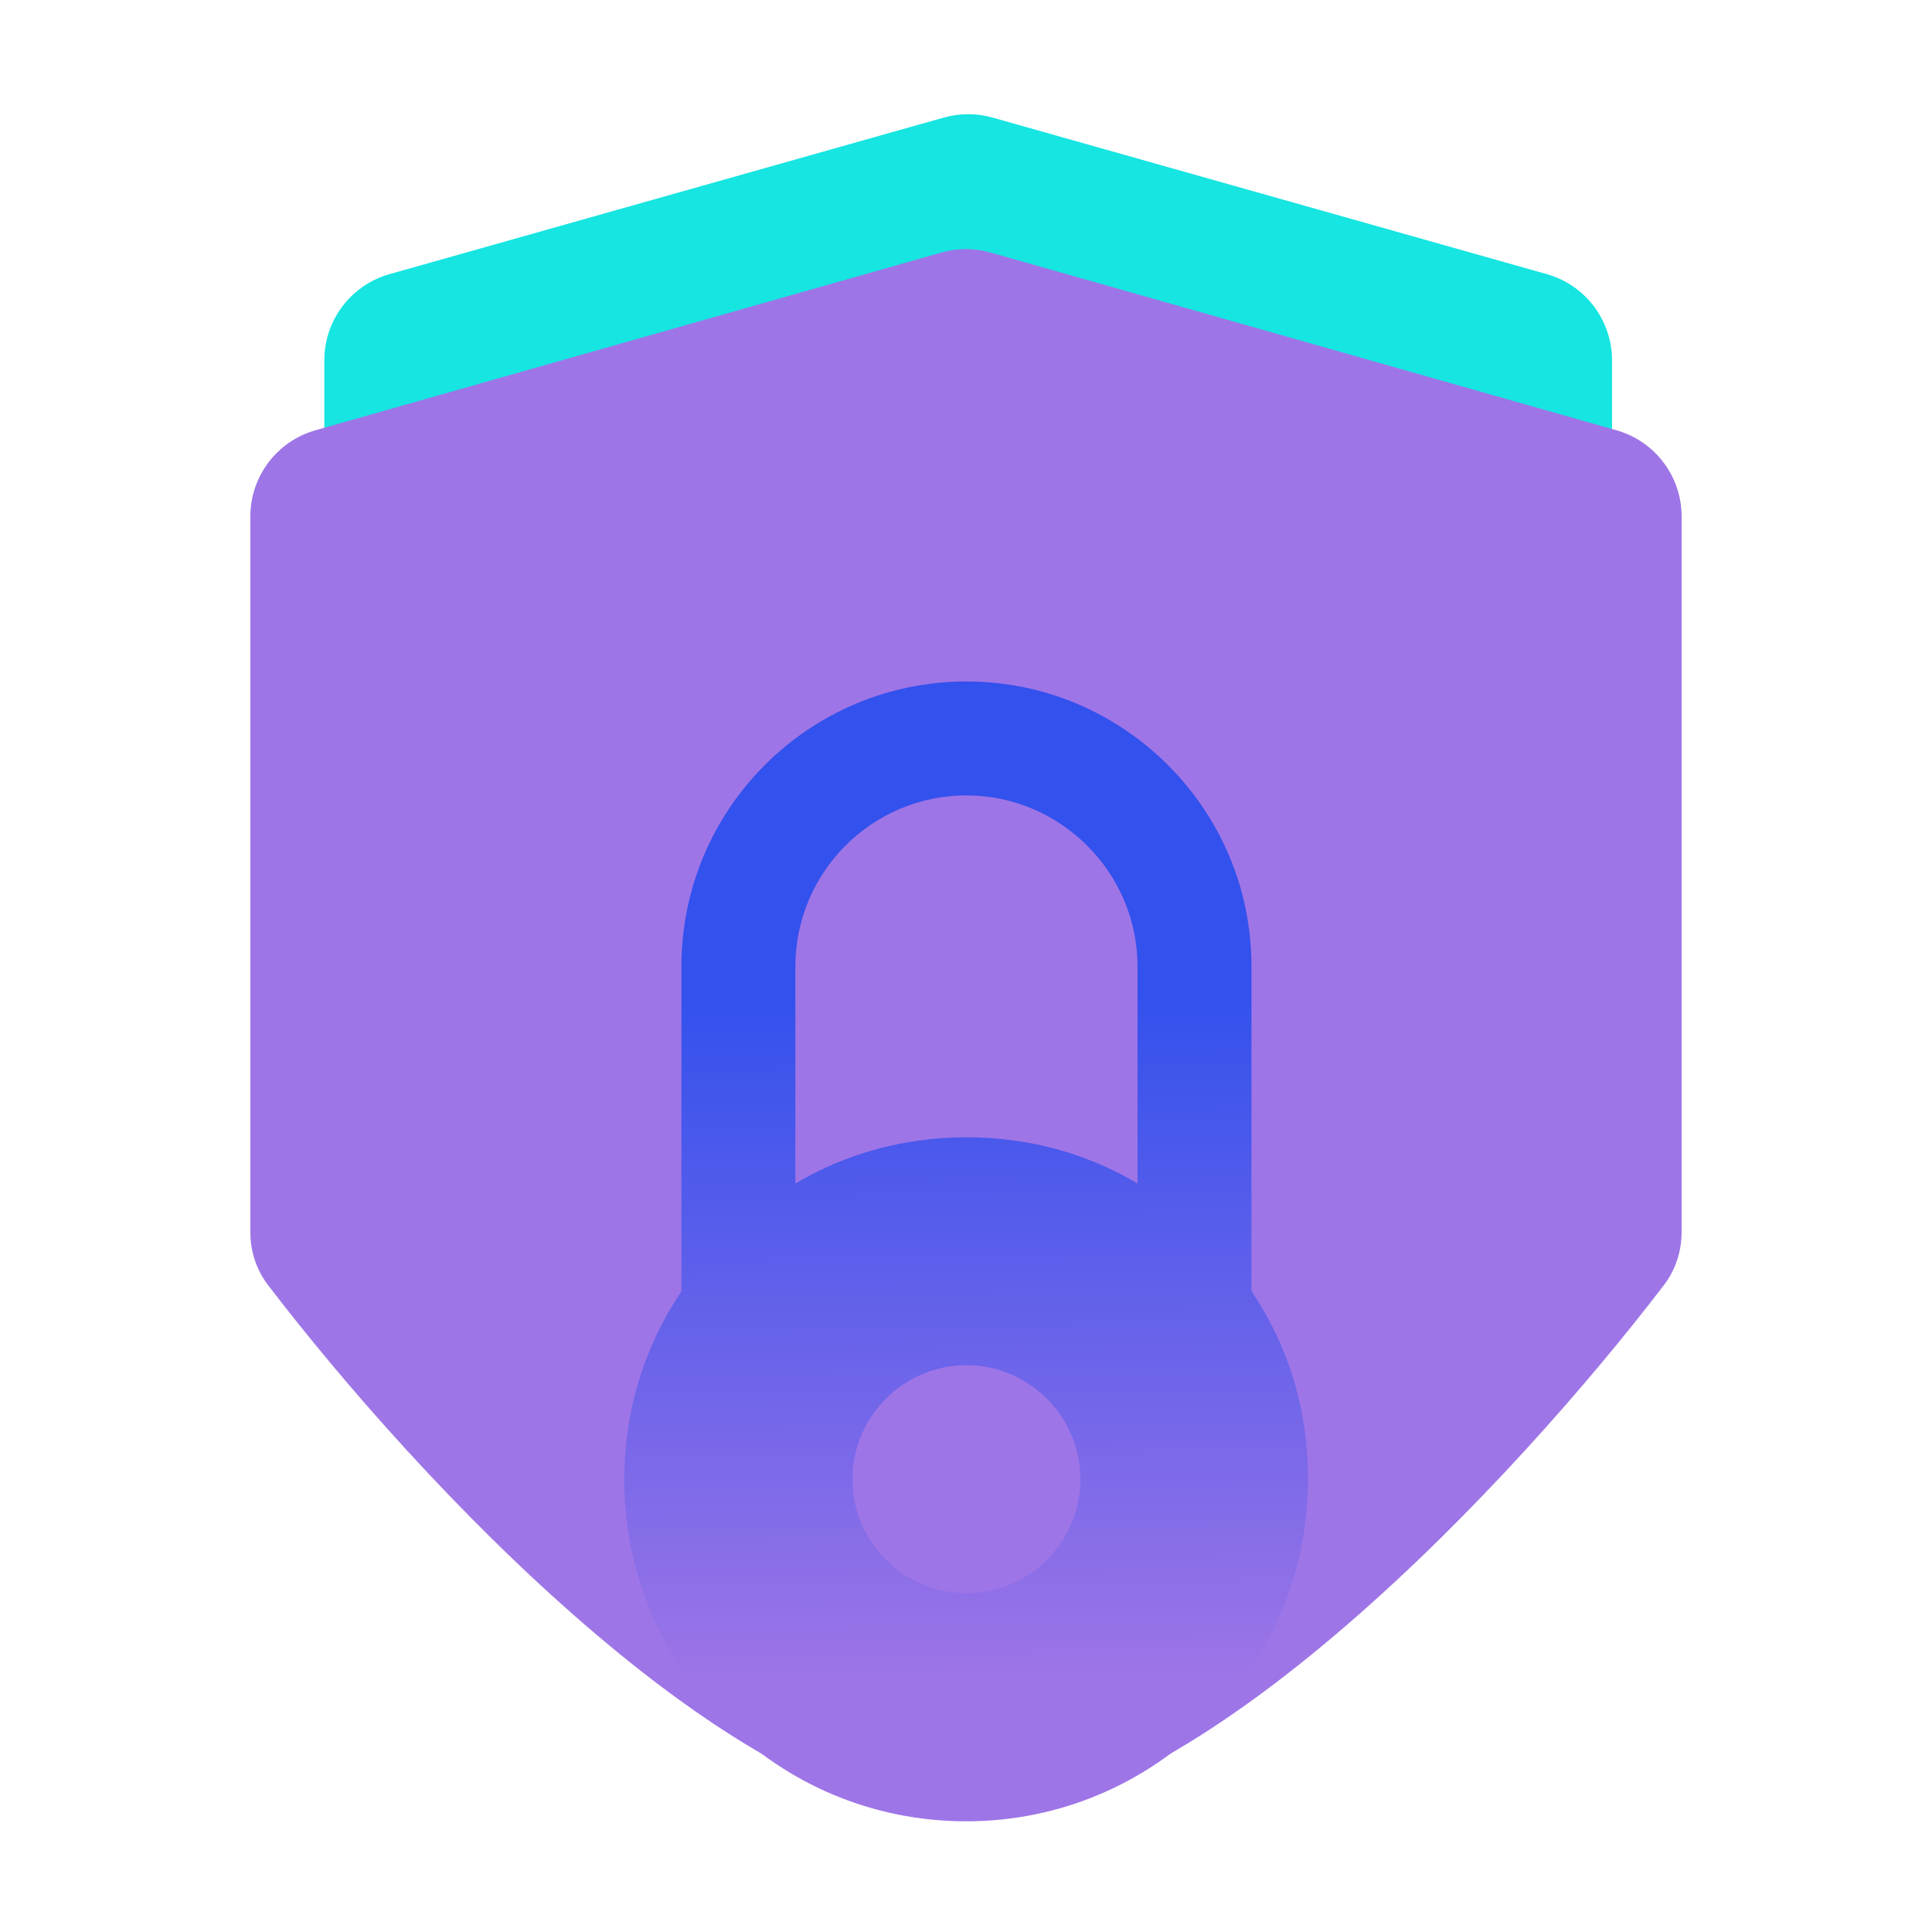
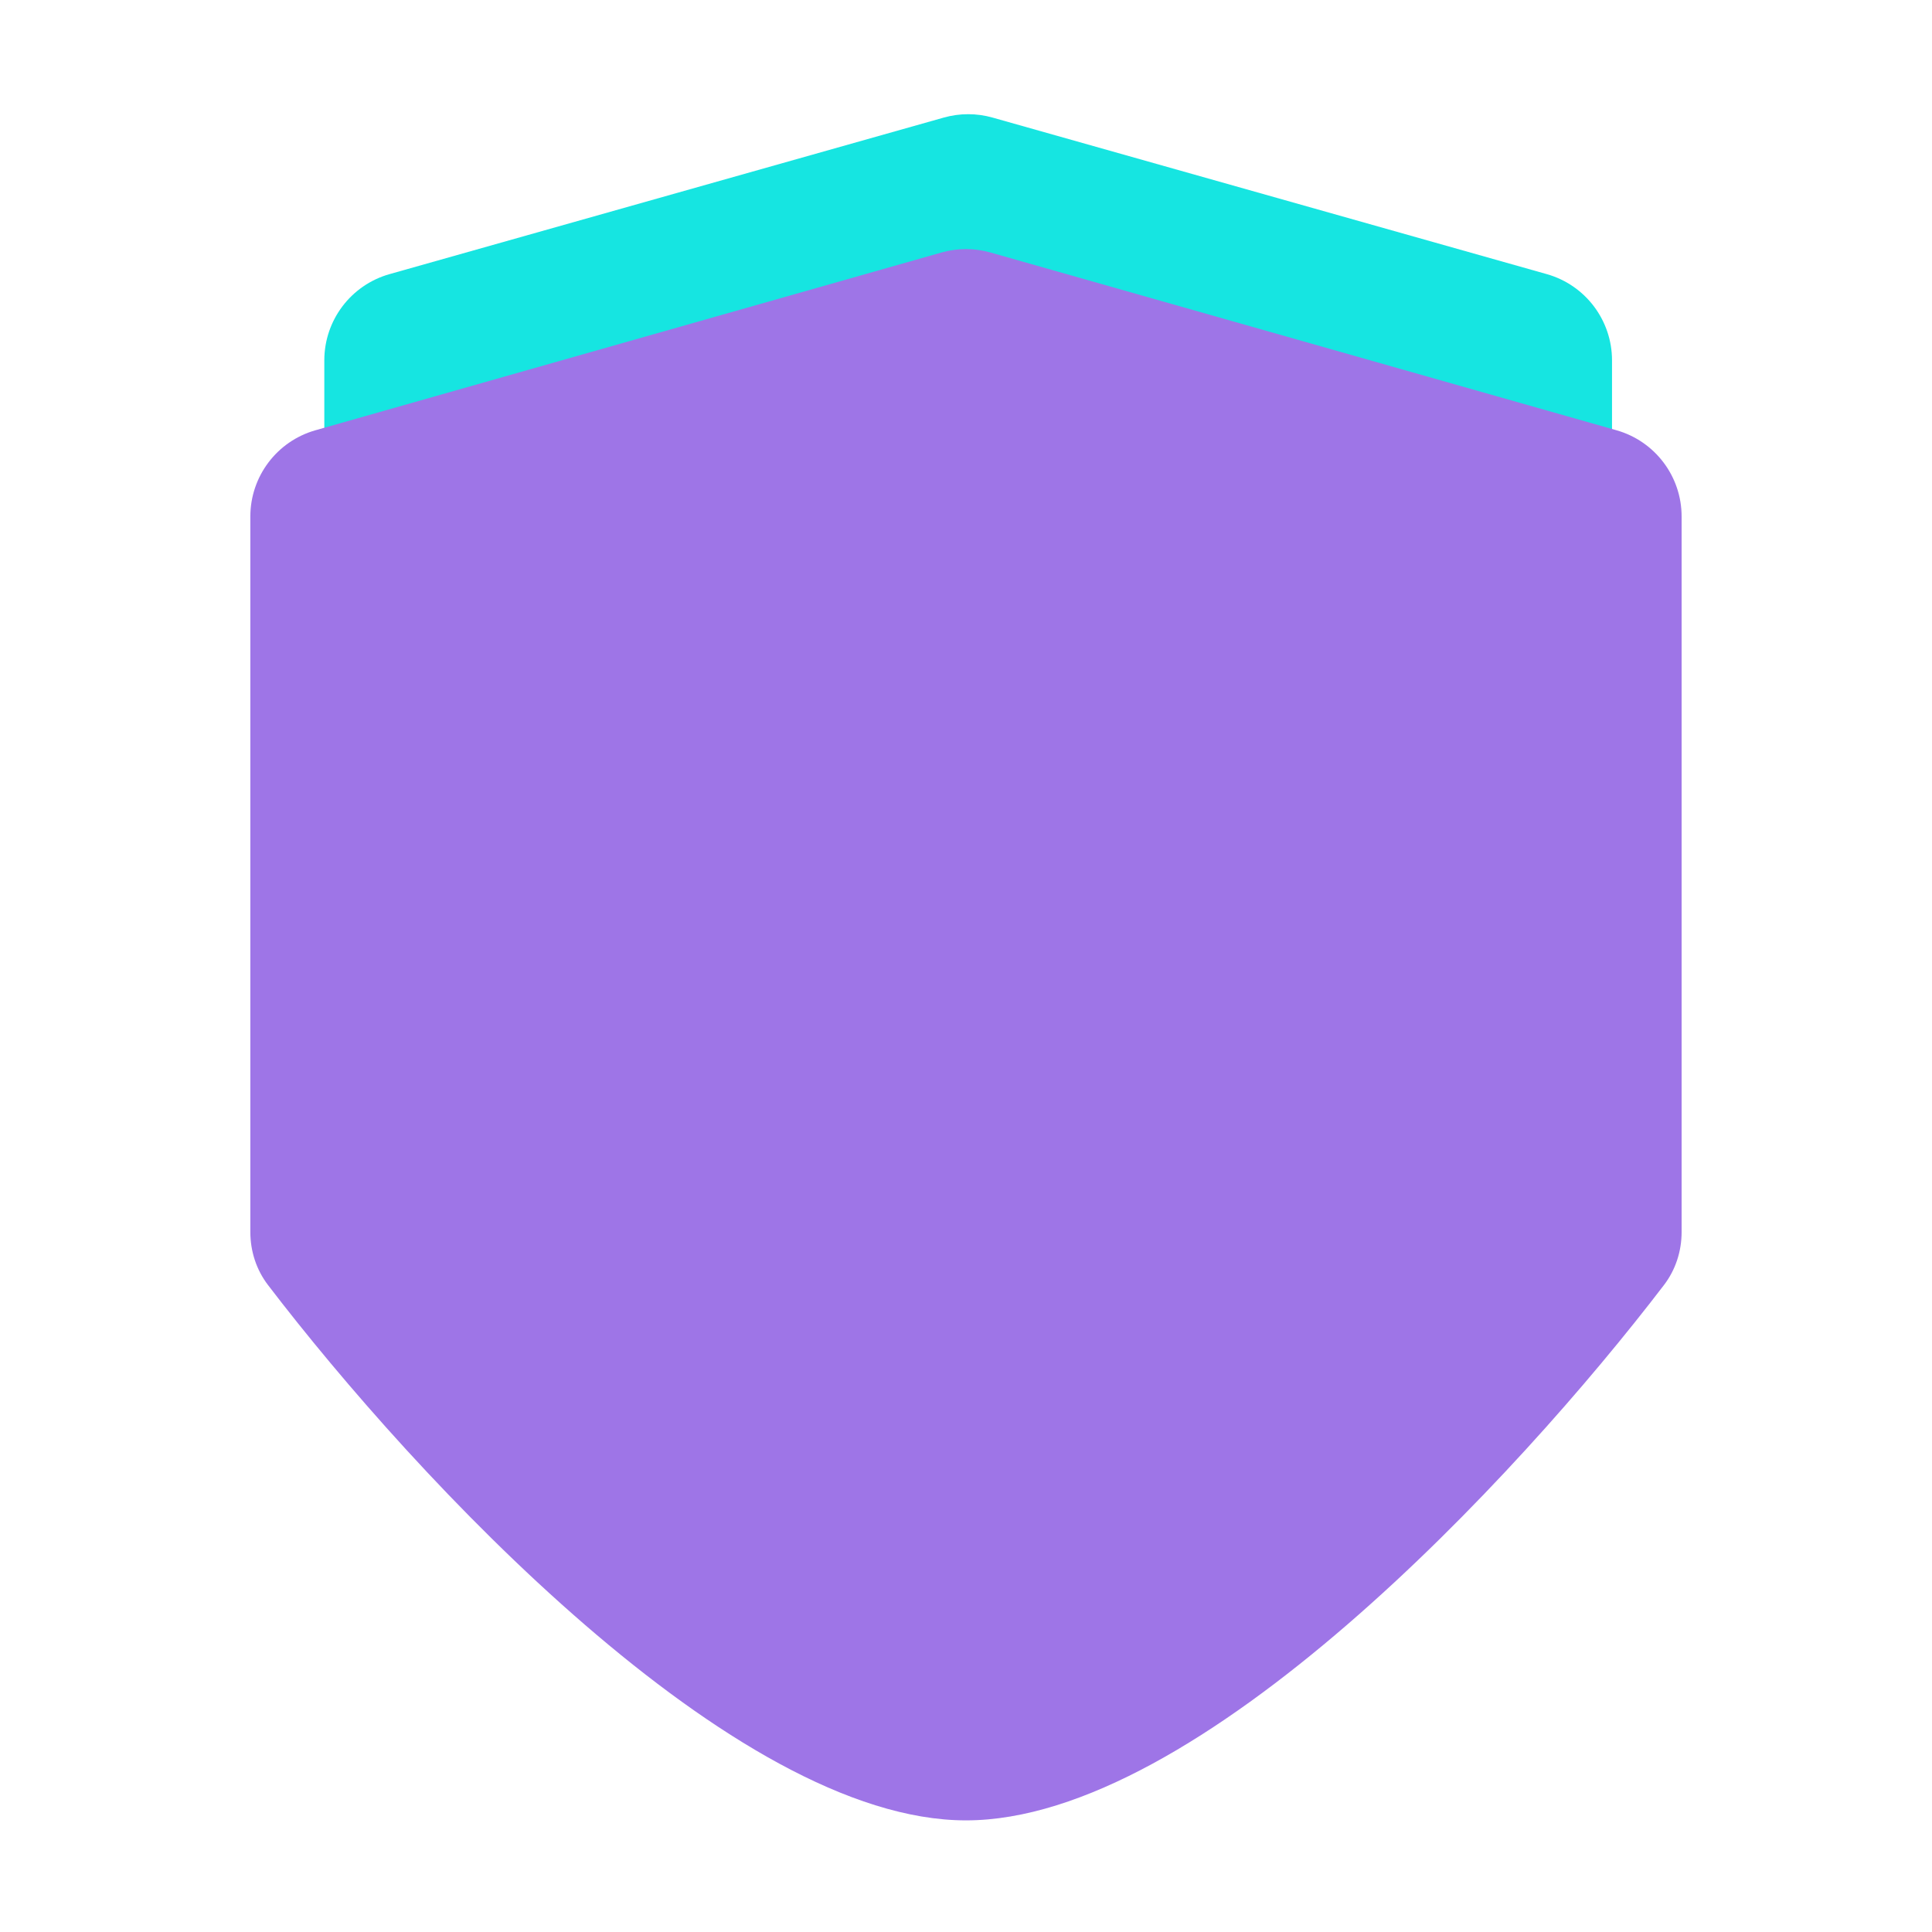
<svg xmlns="http://www.w3.org/2000/svg" fill="none" viewBox="0 0 768 768" height="768" width="768">
  <path fill="#16E5E1" d="M154.858 108.97L375.177 46.735C381.509 44.947 388.212 44.947 394.544 46.735L614.863 108.97C630.207 113.304 640.802 127.307 640.802 143.251V393.705C640.802 401.355 638.398 408.77 633.727 414.829C580.829 483.433 467.584 604.303 384.861 604.303C302.137 604.303 188.893 483.433 135.994 414.829C131.323 408.77 128.92 401.355 128.92 393.705V143.251C128.92 127.307 139.514 113.304 154.858 108.97Z" />
  <path fill="#9E75E7" d="M125.409 171.034L374.262 100.372C380.623 98.566 387.362 98.566 393.723 100.372L642.576 171.034C657.896 175.384 668.467 189.375 668.467 205.301V489.76C668.467 497.38 666.079 504.768 661.452 510.823C603.026 587.271 476.383 723.627 383.992 723.627C291.602 723.627 164.959 587.271 106.533 510.823C101.906 504.768 99.517 497.38 99.517 489.76V205.301C99.517 189.375 110.089 175.384 125.409 171.034Z" />
-   <path fill="url(#paint0_linear_8309_87211)" d="M497.481 513.212V384.201C497.481 352.915 484.798 324.649 464.383 304.234C443.727 283.578 415.461 270.895 384.174 270.895C321.602 270.895 270.868 321.629 270.868 384.201V513.332C256.372 534.834 248.158 560.443 248.158 588.105C248.158 663.361 308.798 724.001 384.054 724.001C459.068 724.001 519.949 663.361 519.949 588.105C520.07 560.322 511.977 534.713 497.481 513.212ZM384.174 633.283C359.29 633.283 338.876 613.11 338.876 587.985C338.876 563.101 359.29 542.686 384.174 542.686C409.058 542.686 429.473 563.101 429.473 587.985C429.473 613.11 409.058 633.283 384.174 633.283ZM452.183 470.45C432.251 458.612 409.179 452.089 384.174 452.089C359.29 452.089 336.218 458.612 316.166 470.45V384.201C316.166 346.875 346.486 316.193 384.174 316.193C421.5 316.193 452.183 346.755 452.183 384.201V470.45Z" />
  <defs>
    <linearGradient gradientUnits="userSpaceOnUse" y2="670.103" x2="375.618" y1="395.919" x1="373.123" id="paint0_linear_8309_87211">
      <stop stop-color="#3351ED" />
      <stop stop-color="#9E75E7" offset="1" />
    </linearGradient>
  </defs>
</svg>